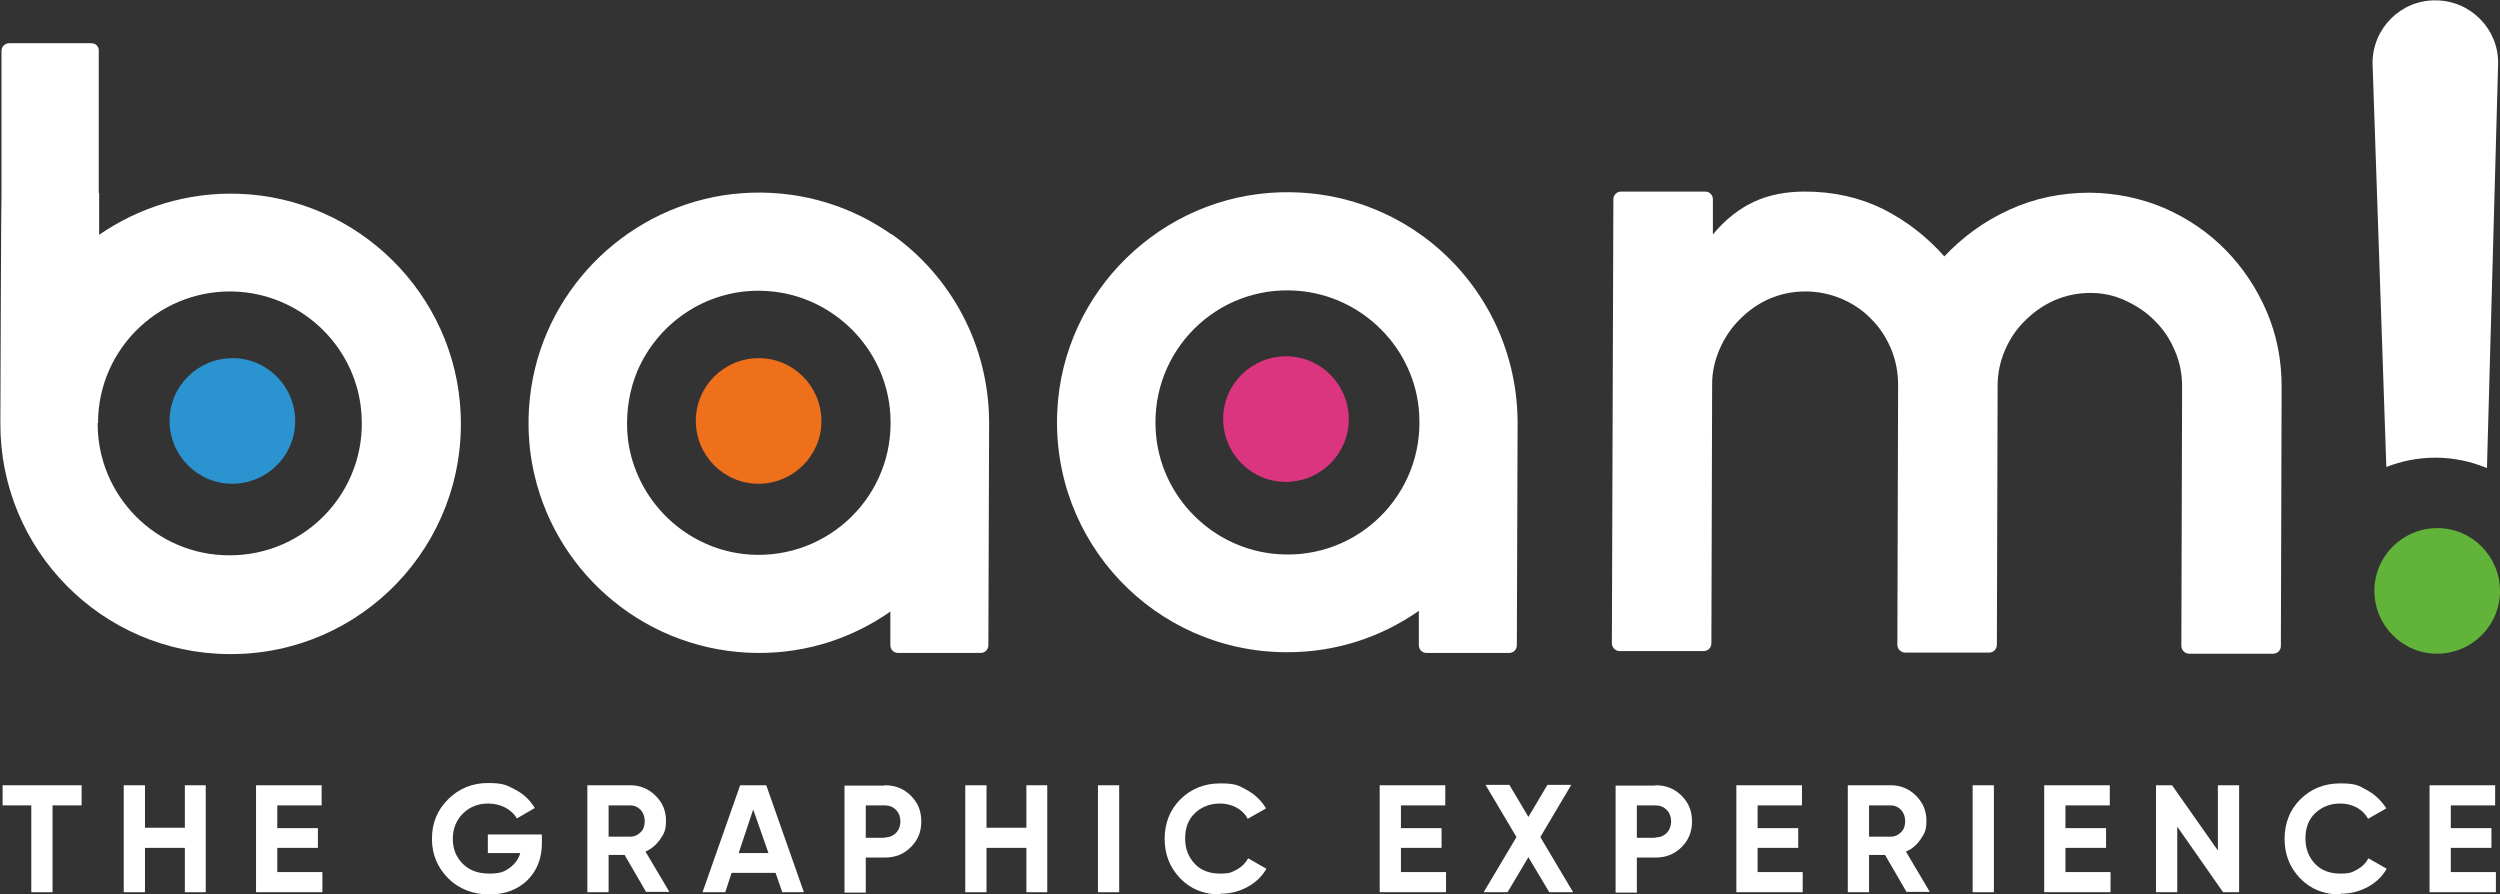
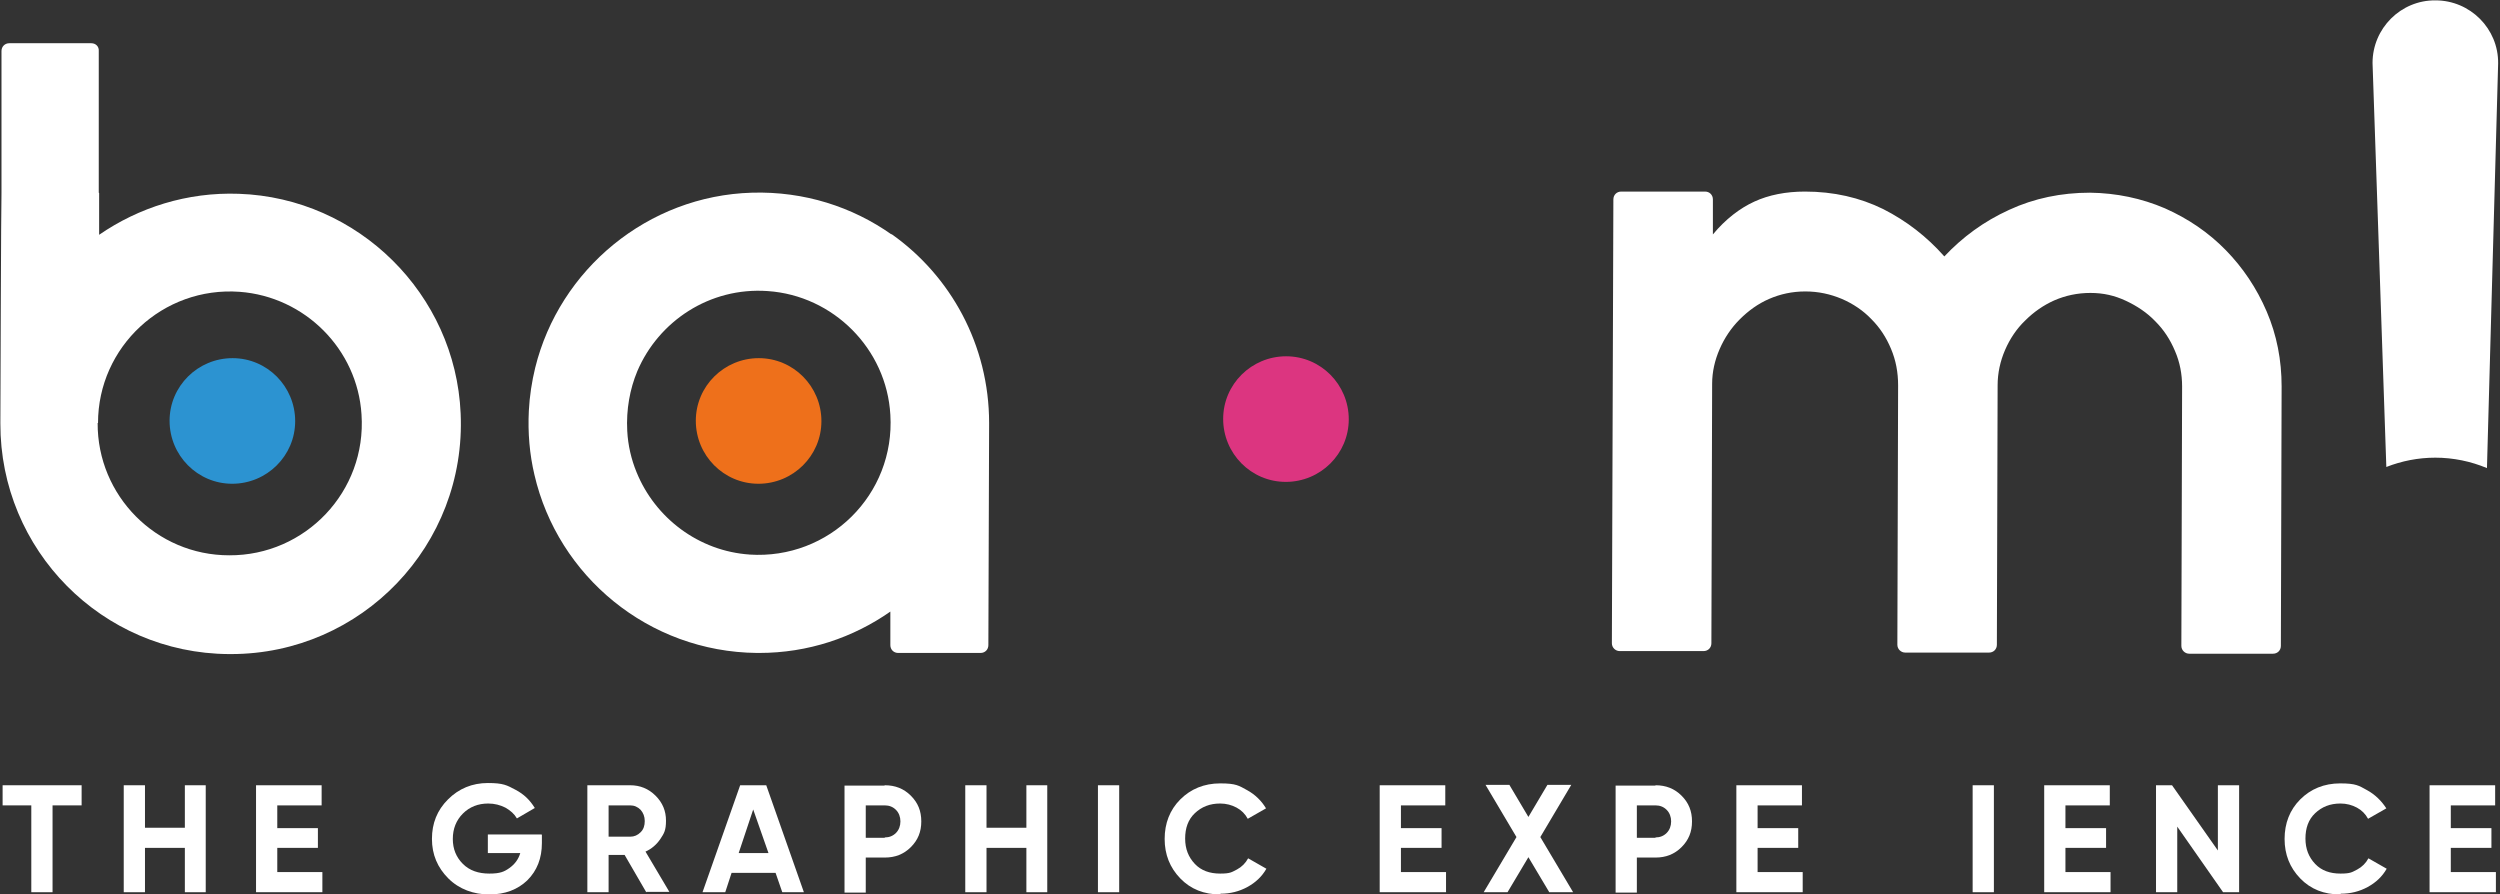
<svg xmlns="http://www.w3.org/2000/svg" id="Calque_2" data-name="Calque 2" version="1.1" viewBox="0 0 670.8 240">
  <rect x="0" y="0" width="670.8" height="240" fill="#333333" stroke="none" />
  <defs>
    <style>
      .cls-1 {
        fill: #62b339;
      }

      .cls-1, .cls-2, .cls-3, .cls-4, .cls-5 {
        fill-rule: evenodd;
      }

      .cls-1, .cls-2, .cls-3, .cls-4, .cls-5, .cls-6 {
        stroke-width: 0px;
      }

      .cls-2 {
        fill: #dc3580;
      }

      .cls-3 {
        fill: #2c93d1;
      }

      .cls-4 {
        fill: #ee701b;
      }

      .cls-5, .cls-6 {
        fill: #fff;
      }
    </style>
  </defs>
  <g id="Calque_1-2" data-name="Calque 1-2">
    <path class="cls-5" d="M26.3,113.5c0-20.4,17.4-36.7,38-35.2,17.5,1.3,31.6,15.4,32.7,32.9,1.4,20.7-15.1,37.9-35.5,37.8-19.6,0-35.4-16-35.3-35.5M26.5,51.7V13.7c.1-1.2-.8-2.1-2-2.1H2.5c-1.2,0-2.1.9-2.1,2.1v38.1c-.1,0-.3,61.8-.3,61.8-.1,34,27.3,61.7,61.3,61.9h.6c35,0,63.2-29.2,61.6-64.6-1.4-32-27.5-57.8-59.5-58.9-13.9-.5-26.9,3.7-37.5,11,0,0,0-11.2,0-11.2Z" />
    <path class="cls-5" d="M239.2,62.9c-10.5-7.4-23.4-11.6-37.4-11.2-28,.8-51.7,20.6-58.2,47-.9,3.7-1.5,7.6-1.7,11.5-.3,5.9.2,11.7,1.5,17.2,6.3,27.2,30.6,47.5,59.7,47.8h.6c13.1,0,25.2-4.1,35.2-11.1v9c0,1.2.9,2.1,2.1,2.1h22.1c1.2,0,2.1-.9,2.1-2.1l.2-59.6c0-20.9-10.3-39.5-26.2-50.7h0ZM201.2,148.8c-13.7-.9-25.4-9.8-30.4-22.1-1.4-3.4-2.3-7.2-2.5-11.1-.3-5.7.7-11.2,2.7-16,5.7-13.4,19.4-22.6,35-21.5,17.6,1.2,31.9,15.5,32.9,33.2,1.3,21.4-16.4,38.9-37.8,37.5h0Z" />
-     <path class="cls-5" d="M380.7,164.1v9c0,1.2.9,2.1,2.1,2.1h22.1c1.2,0,2.1-.9,2.1-2.1l.2-59.6c0-20.9-10.3-39.5-26.2-50.7-10.5-7.4-23.4-11.6-37.4-11.2-32,.9-58.3,26.6-59.9,58.5-1.8,35.4,26.2,64.7,61.2,64.9h.6c13.1,0,25.2-4.1,35.2-11.1M380.8,111.2c1.3,21.4-16.4,39-37.8,37.5-17.6-1.2-31.9-15.5-32.9-33.2-1.3-21.4,16.4-39,37.8-37.5,17.6,1.2,31.9,15.5,32.9,33.1Z" />
    <path class="cls-5" d="M432.9,53.4l-.4,119.2c0,1.2,1,2.1,2.1,2.1h22.5c1.2,0,2.1-.9,2.1-2.1l.2-69.6c0-3.2.7-6.3,2-9.3,1.3-3,3.1-5.7,5.4-8,2.3-2.3,4.9-4.2,7.9-5.5,3-1.3,6.2-2,9.7-2,3.5,0,6.7.7,9.8,2,3,1.3,5.7,3.1,7.9,5.4,2.3,2.3,4,4.9,5.3,8s1.9,6.3,1.9,9.8l-.2,69.6c0,1.2,1,2.1,2.1,2.1h22.5c1.2,0,2.1-.9,2.1-2.1l.2-69.6c0-3.3.7-6.5,2-9.5,1.3-3,3.1-5.7,5.4-7.9,2.3-2.3,4.9-4.1,7.8-5.4,3-1.3,6.2-2,9.7-2s6.5.7,9.5,2.1,5.7,3.2,7.9,5.5c2.3,2.3,4,4.9,5.3,8,1.3,3,1.9,6.2,1.9,9.5l-.2,69.6c0,1.2,1,2.1,2.1,2.1h22.5c1.2,0,2.1-.9,2.1-2.1l.2-69.6c0-7.1-1.3-13.8-4-20.1-2.7-6.3-6.4-11.8-11-16.5-4.6-4.7-10-8.4-16.3-11.2-6.3-2.7-13-4.1-20.1-4.2-7.7,0-15,1.5-21.7,4.6-6.8,3.1-12.5,7.3-17.4,12.5-4.7-5.3-10.1-9.5-16.4-12.7-6.3-3.1-13.3-4.7-21-4.7-5.1,0-9.7.9-13.6,2.7s-7.7,4.7-11.1,8.8v-9.4c0-1.2-.9-2.1-2.1-2.1h-22.5c-1.2,0-2.1.9-2.1,2.1h0Z" />
    <path class="cls-3" d="M45.5,112.9c0,9.3,7.5,16.9,16.8,16.9s16.9-7.5,16.9-16.8c0-9.3-7.5-16.9-16.8-16.9s-16.9,7.5-16.9,16.8" />
    <path class="cls-4" d="M186.7,112.9c0,9.3,7.5,16.9,16.8,16.9s16.9-7.5,16.9-16.8c0-9.3-7.5-16.9-16.8-16.9s-16.9,7.5-16.9,16.8" />
    <path class="cls-2" d="M328.2,112.4c0,9.3,7.5,16.9,16.8,16.9s16.9-7.5,16.9-16.8c0-9.3-7.5-16.9-16.8-16.9s-16.9,7.5-16.9,16.8" />
    <g>
-       <path class="cls-1" d="M653.9,175.4c9.3,0,16.9-7.5,16.9-16.8s-7.5-16.9-16.8-16.9-16.9,7.5-16.9,16.8,7.5,16.9,16.8,16.9" />
      <path class="cls-5" d="M653.5,122.8c-4.7,0-9.1.9-13.2,2.5l-3.7-108.4c0-9.3,7.6-16.9,16.9-16.8,9.3,0,16.9,7.6,16.8,16.9l-3,108.6c-4.3-1.8-9-2.8-13.9-2.8h0Z" />
    </g>
    <g>
      <path class="cls-6" d="M21.9,210.7v5.4h-7.8v23.3h-5.7v-23.3H.7v-5.4h21.1Z" />
      <path class="cls-6" d="M49.6,210.7h5.6v28.7h-5.6v-11.9h-10.7v11.9h-5.7v-28.7h5.7v11.4h10.7v-11.4Z" />
      <path class="cls-6" d="M74.4,234h12.1v5.4h-17.8v-28.7h17.6v5.4h-11.9v6.1h10.9v5.3h-10.9v6.4h0Z" />
      <path class="cls-6" d="M145.4,224v2.2c0,4.1-1.3,7.4-3.9,10-2.6,2.5-6,3.8-10.2,3.8s-8.1-1.4-11-4.3-4.4-6.4-4.4-10.6,1.4-7.7,4.3-10.6c2.9-2.9,6.5-4.4,10.7-4.4s5.1.6,7.4,1.8,3.9,2.8,5.2,4.9l-4.8,2.8c-.7-1.2-1.7-2.1-3.1-2.9-1.4-.7-2.9-1.1-4.6-1.1-2.7,0-5,.9-6.8,2.7-1.8,1.8-2.7,4.1-2.7,6.8s.9,4.9,2.7,6.7c1.8,1.8,4.2,2.6,7.1,2.6s4-.5,5.4-1.5,2.4-2.3,2.9-4h-8.7v-5h14.4,0Z" />
      <path class="cls-6" d="M173.4,239.4l-5.8-10h-4.3v10h-5.7v-28.7h11.5c2.6,0,4.9.9,6.8,2.8s2.8,4.1,2.8,6.7-.5,3.4-1.5,4.9-2.4,2.7-4,3.4l6.4,10.8h-6.1,0ZM163.3,216v8.5h5.8c1.1,0,2-.4,2.8-1.2s1.1-1.8,1.1-3-.4-2.2-1.1-3c-.8-.8-1.7-1.2-2.8-1.2h-5.8Z" />
      <path class="cls-6" d="M209.9,239.4l-1.8-5.2h-11.8l-1.7,5.2h-6.1l10.1-28.7h7l10.1,28.7h-5.8ZM198.1,228.9h8.1l-4.1-11.7-3.9,11.7Z" />
      <path class="cls-6" d="M237.4,210.7c2.8,0,5.1.9,7,2.8s2.8,4.1,2.8,6.9-.9,5-2.8,6.9c-1.9,1.9-4.2,2.8-7,2.8h-5.1v9.4h-5.7v-28.7h10.7ZM237.4,224.7c1.2,0,2.2-.4,3-1.2.8-.8,1.2-1.9,1.2-3.1s-.4-2.3-1.2-3.1c-.8-.8-1.8-1.2-3-1.2h-5.1v8.7h5.1Z" />
      <path class="cls-6" d="M275.4,210.7h5.6v28.7h-5.6v-11.9h-10.7v11.9h-5.7v-28.7h5.7v11.4h10.7v-11.4Z" />
      <path class="cls-6" d="M294.6,210.7h5.7v28.7h-5.7v-28.7Z" />
      <path class="cls-6" d="M327.4,240c-4.3,0-7.9-1.4-10.7-4.3-2.8-2.9-4.2-6.4-4.2-10.6s1.4-7.8,4.2-10.6,6.4-4.3,10.7-4.3,5,.6,7.2,1.8,3.9,2.9,5.1,4.9l-4.9,2.8c-.7-1.3-1.7-2.3-3-3-1.3-.7-2.8-1.1-4.4-1.1-2.8,0-5,.9-6.8,2.6s-2.6,4-2.6,6.8.9,5,2.6,6.8c1.7,1.8,4,2.6,6.8,2.6s3.1-.4,4.5-1.1c1.3-.7,2.3-1.7,3-3l4.9,2.8c-1.2,2.1-2.9,3.7-5.1,4.9s-4.6,1.8-7.2,1.8h0Z" />
      <path class="cls-6" d="M375.9,234h12.1v5.4h-17.8v-28.7h17.6v5.4h-11.9v6.1h10.9v5.3h-10.9v6.4h0Z" />
      <path class="cls-6" d="M422.1,239.4h-6.4l-5.6-9.4-5.6,9.4h-6.4l8.8-14.8-8.3-14h6.4l5.1,8.6,5.1-8.6h6.4l-8.3,14,8.8,14.8h0Z" />
      <path class="cls-6" d="M444.2,210.7c2.8,0,5.1.9,7,2.8s2.8,4.1,2.8,6.9-.9,5-2.8,6.9c-1.9,1.9-4.2,2.8-7,2.8h-5v9.4h-5.7v-28.7h10.7ZM444.2,224.7c1.2,0,2.2-.4,3-1.2.8-.8,1.2-1.9,1.2-3.1s-.4-2.3-1.2-3.1c-.8-.8-1.8-1.2-3-1.2h-5v8.7h5Z" />
      <path class="cls-6" d="M471.6,234h12.1v5.4h-17.8v-28.7h17.6v5.4h-11.9v6.1h10.9v5.3h-10.9v6.4h0Z" />
-       <path class="cls-6" d="M511.6,239.4l-5.8-10h-4.3v10h-5.7v-28.7h11.5c2.6,0,4.9.9,6.8,2.8,1.9,1.9,2.8,4.1,2.8,6.7s-.5,3.4-1.5,4.9-2.3,2.7-4,3.4l6.4,10.8h-6.1,0ZM501.5,216v8.5h5.8c1.1,0,2-.4,2.8-1.2s1.1-1.8,1.1-3-.4-2.2-1.1-3c-.8-.8-1.7-1.2-2.8-1.2h-5.8Z" />
      <path class="cls-6" d="M529.3,210.7h5.7v28.7h-5.7v-28.7Z" />
      <path class="cls-6" d="M554.2,234h12.1v5.4h-17.8v-28.7h17.6v5.4h-11.9v6.1h10.9v5.3h-10.9v6.4h0Z" />
      <path class="cls-6" d="M595.1,210.7h5.7v28.7h-4.3l-12.3-17.6v17.6h-5.7v-28.7h4.3l12.3,17.5v-17.5h0Z" />
      <path class="cls-6" d="M627.9,240c-4.3,0-7.9-1.4-10.7-4.3s-4.2-6.4-4.2-10.6,1.4-7.8,4.2-10.6,6.4-4.3,10.7-4.3,5,.6,7.2,1.8,3.9,2.9,5.2,4.9l-4.9,2.8c-.7-1.3-1.7-2.3-3-3-1.3-.7-2.8-1.1-4.4-1.1-2.8,0-5,.9-6.8,2.6s-2.6,4-2.6,6.8.9,5,2.6,6.8,4,2.6,6.8,2.6,3.1-.4,4.5-1.1c1.3-.7,2.3-1.7,3-3l4.9,2.8c-1.2,2.1-2.9,3.7-5.1,4.9s-4.6,1.8-7.2,1.8h0Z" />
      <path class="cls-6" d="M657.6,234h12.1v5.4h-17.8v-28.7h17.6v5.4h-11.9v6.1h10.9v5.3h-10.9v6.4h0Z" />
    </g>
  </g>
</svg>